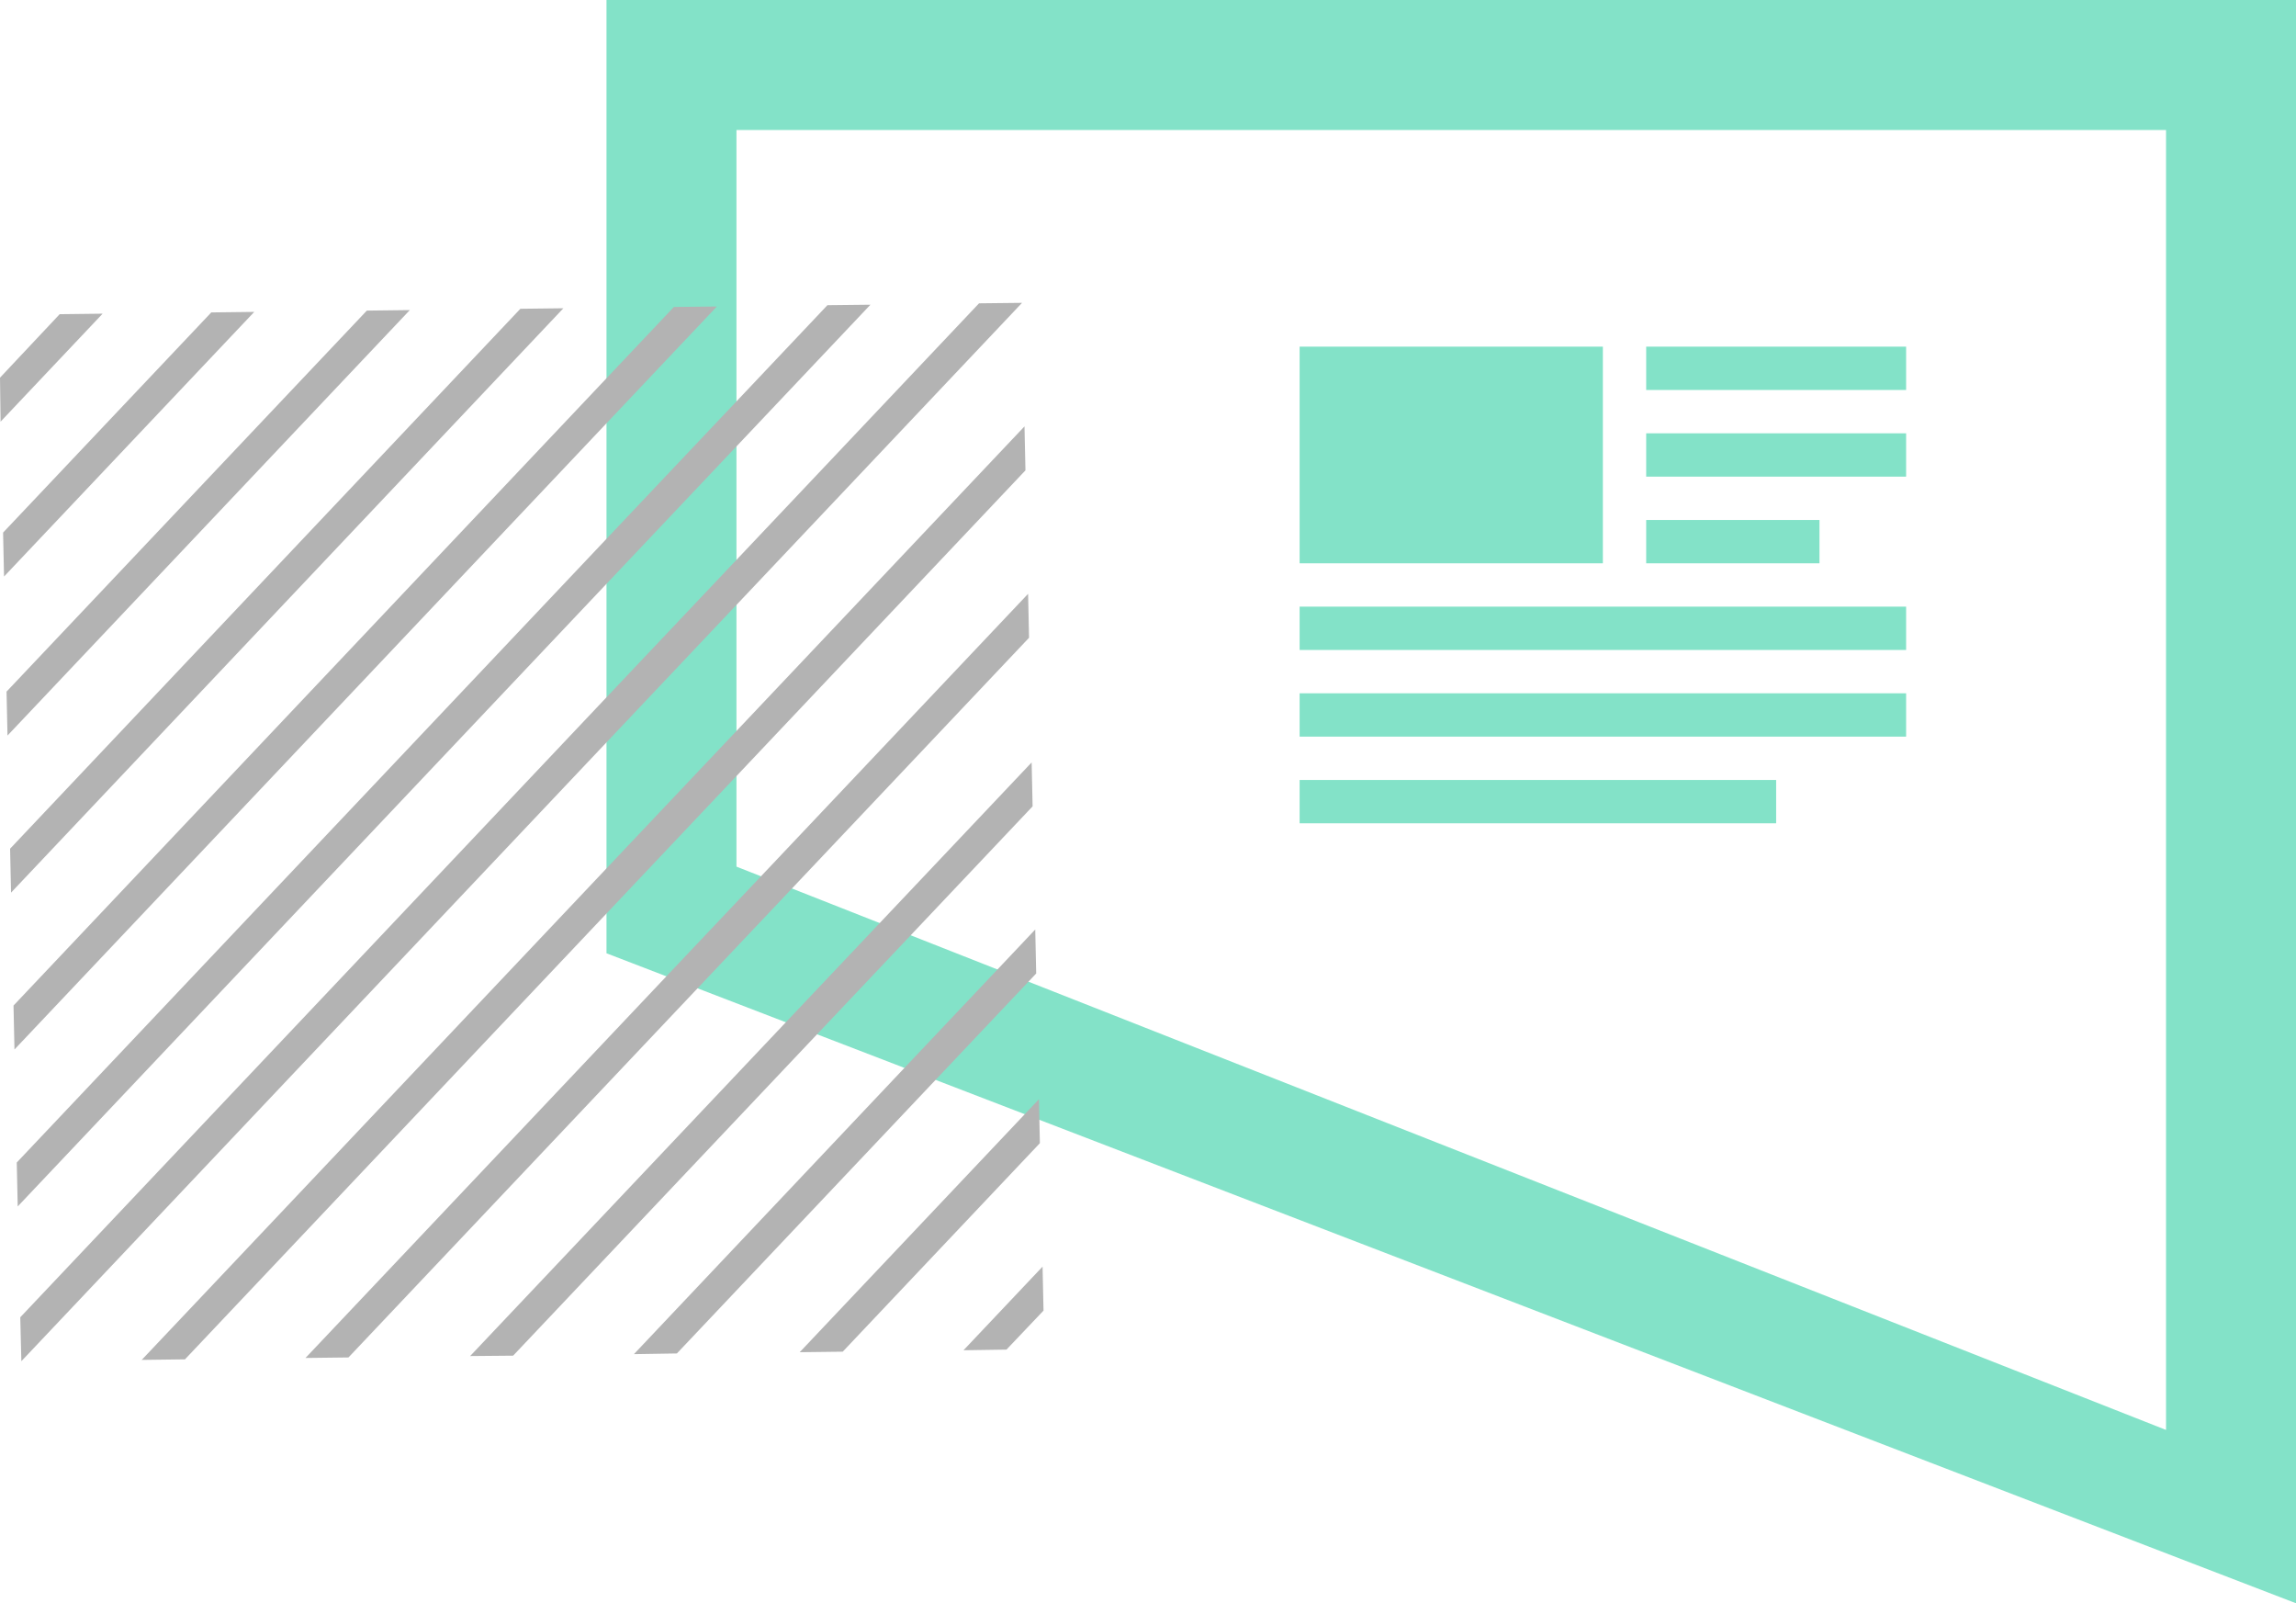
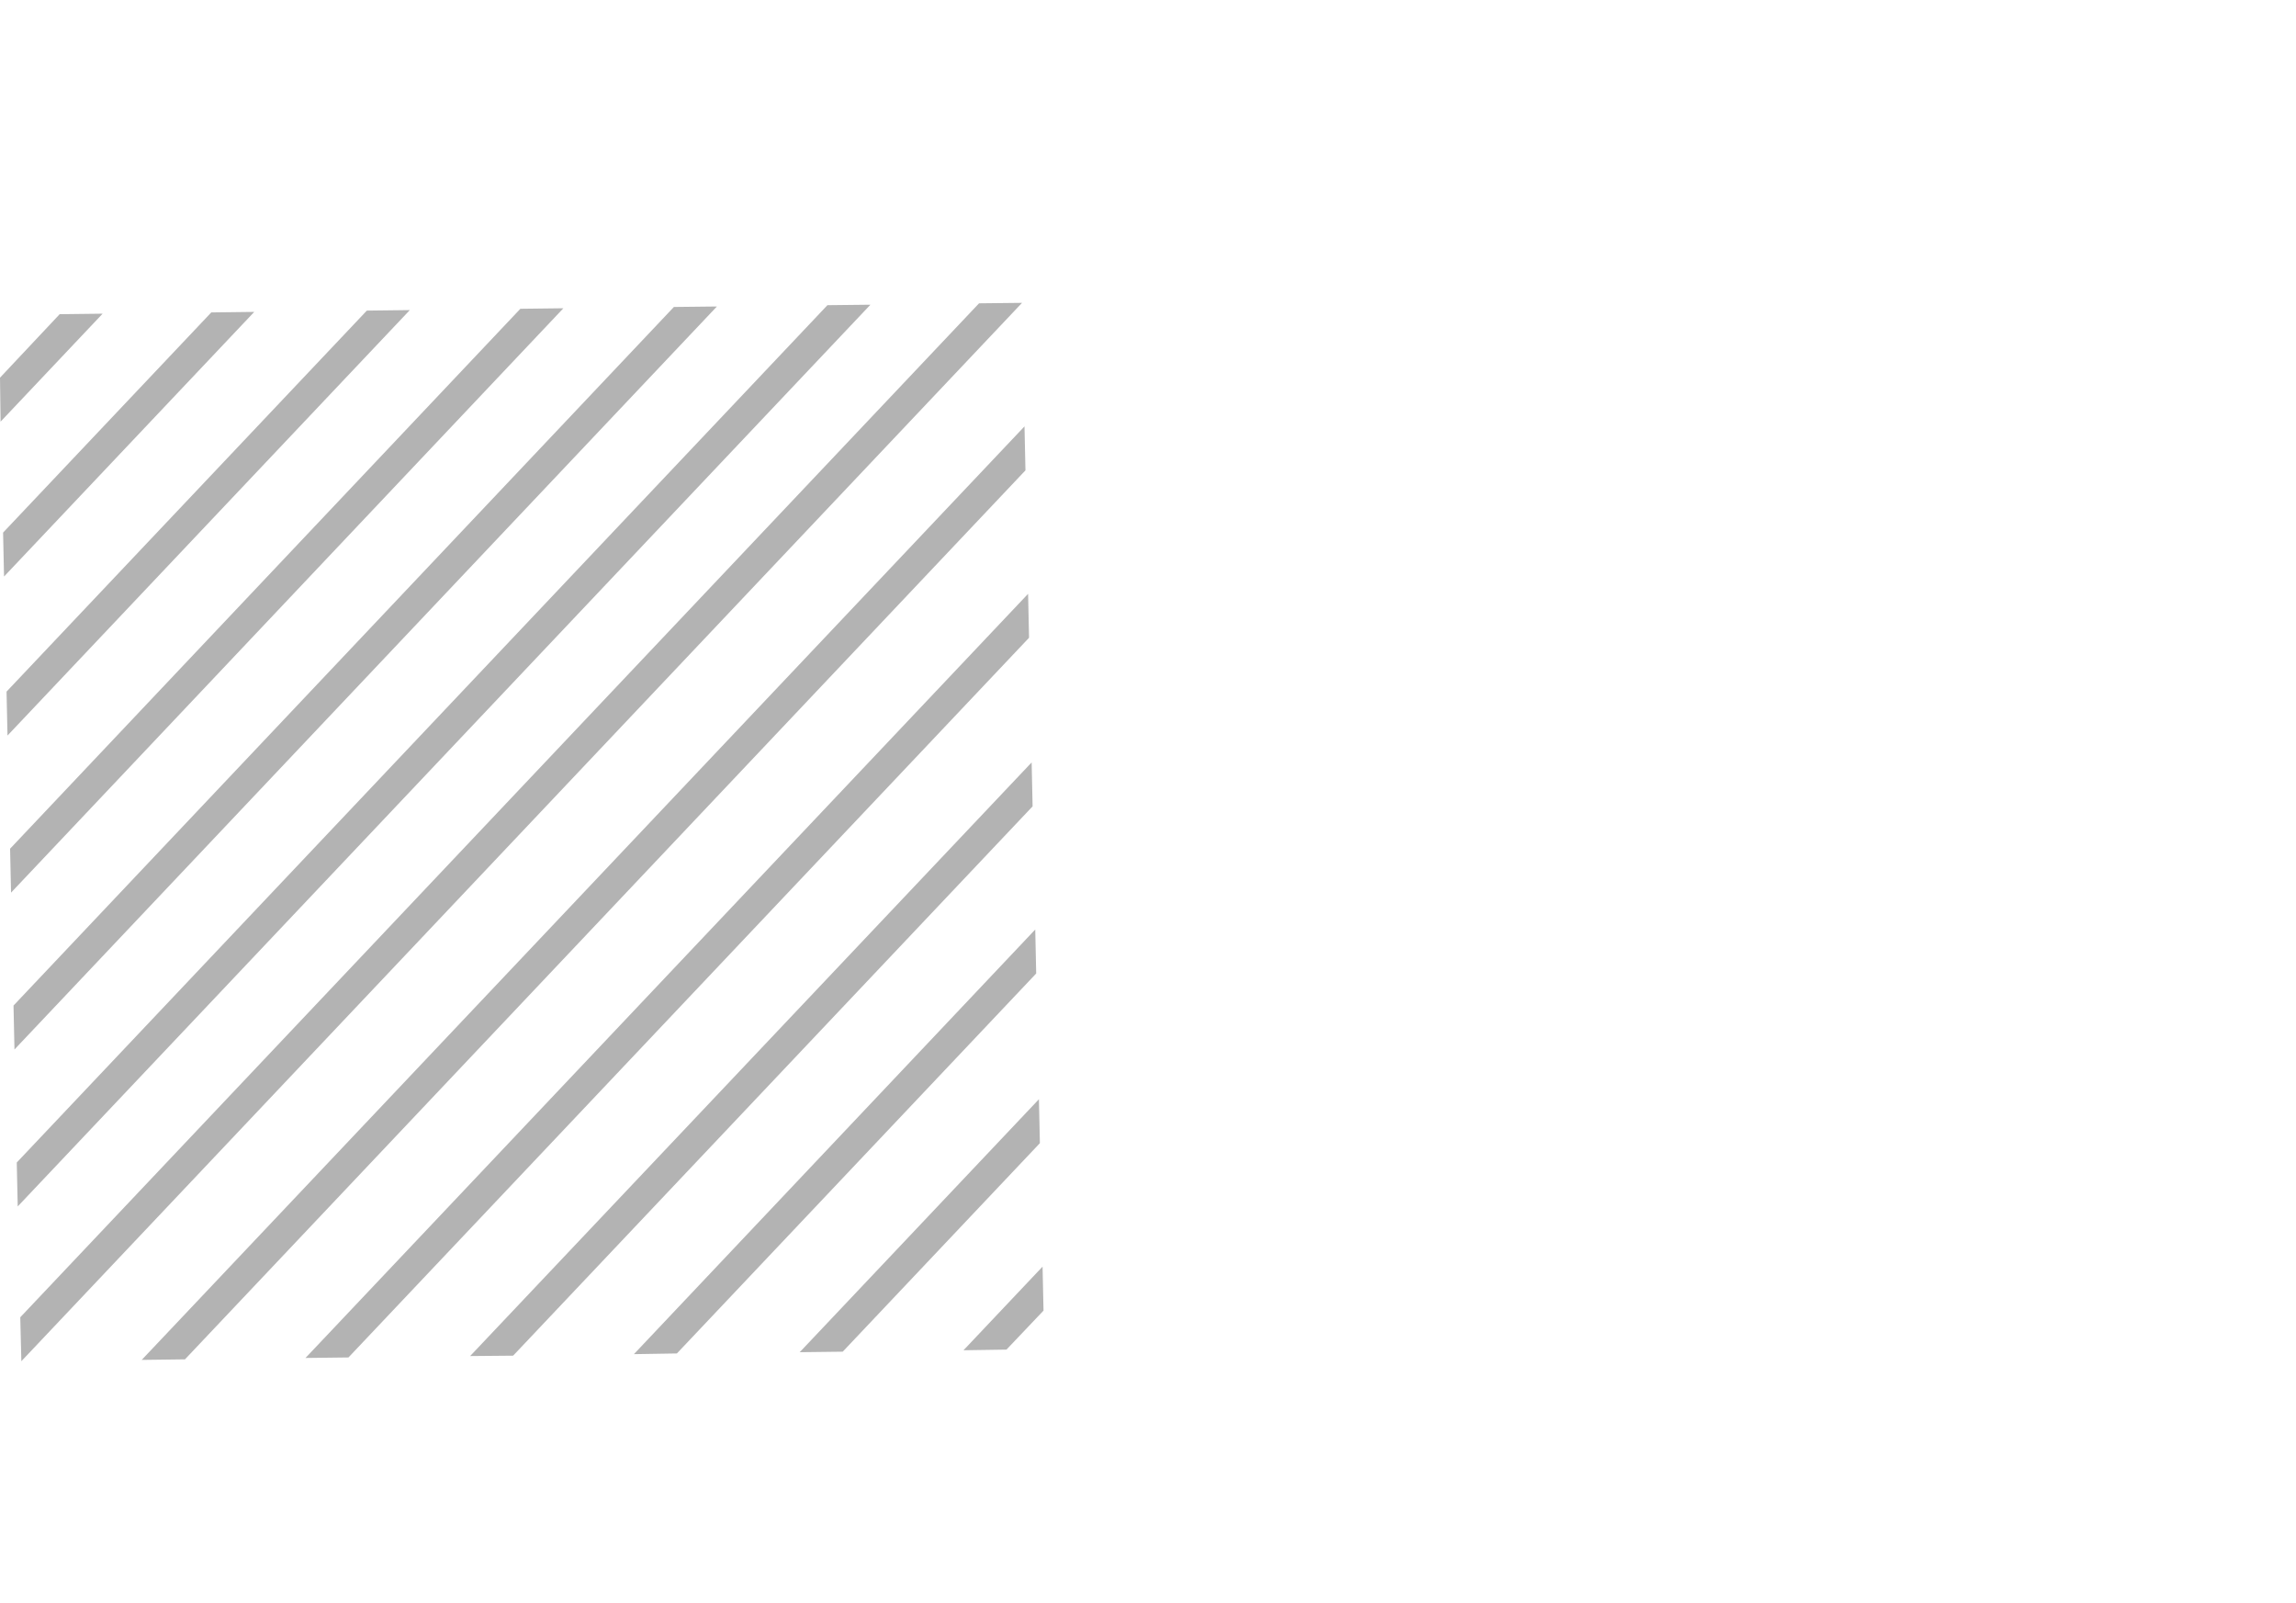
<svg xmlns="http://www.w3.org/2000/svg" id="Group_100_copy_9" data-name="Group 100 copy 9" width="53" height="37" viewBox="0 0 53 37">
  <defs>
    <style>
      .cls-1 {
        fill: #4fd6b1;
        opacity: 0.7;
      }

      .cls-1, .cls-2, .cls-4 {
        fill-rule: evenodd;
      }

      .cls-2, .cls-3 {
        fill: #83e2c8;
      }

      .cls-4 {
        fill: #b3b3b3;
      }
    </style>
  </defs>
-   <path id="Rectangle_2967_kopia" data-name="Rectangle 2967 kopia" class="cls-1" d="M814,471h39v37l-39-15V471Zm3,3h33v30l-33-13V474Z" transform="translate(-800 -471)" />
-   <path id="Rectangle_2969_copy_4" data-name="Rectangle 2969 copy 4" class="cls-2" d="M838,479h6v1h-6v-1Zm0,2h6v1h-6v-1Zm-8,4h14v1H830v-1Zm0,2h14v1H830v-1Zm0,2h11v1H830v-1Zm8-6h4v1h-4v-1Z" transform="translate(-800 -471)" />
-   <rect class="cls-3" x="30" y="8" width="7" height="5" />
  <path id="Shape_827_copy" data-name="Shape 827 copy" class="cls-4" d="M800.468,501.4L822.6,478l0.993-.011-23.1,24.425ZM819.1,478.043l0.993-.011-19.684,20.81-0.022-1.014Zm-3.544.041,0.993-.011L800.334,495.22l-0.022-1.014Zm-3.544.042,0.993-.012L800.255,491.6l-0.022-1.014Zm-3.544.042,0.992-.012-9.287,9.819-0.022-1.014Zm-3.591.042,0.992-.012-5.776,6.107-0.022-1.014Zm-3.5.041,0.992-.012-2.356,2.492L800,479.716Zm1.894,24.133,20.378-21.544,0.022,1.015L804.27,502.371Zm3.781-.045,16.68-17.635,0.022,1.014-15.71,16.609Zm3.8-.044,12.962-13.7,0.022,1.014-11.991,12.677Zm3.781-.044,9.264-9.8,0.022,1.015-8.294,8.769Zm3.827-.045,5.522-5.838,0.022,1.014-4.551,4.812Zm3.781-.045,1.825-1.93,0.022,1.015-0.855.9Z" transform="translate(-800 -471)" />
</svg>